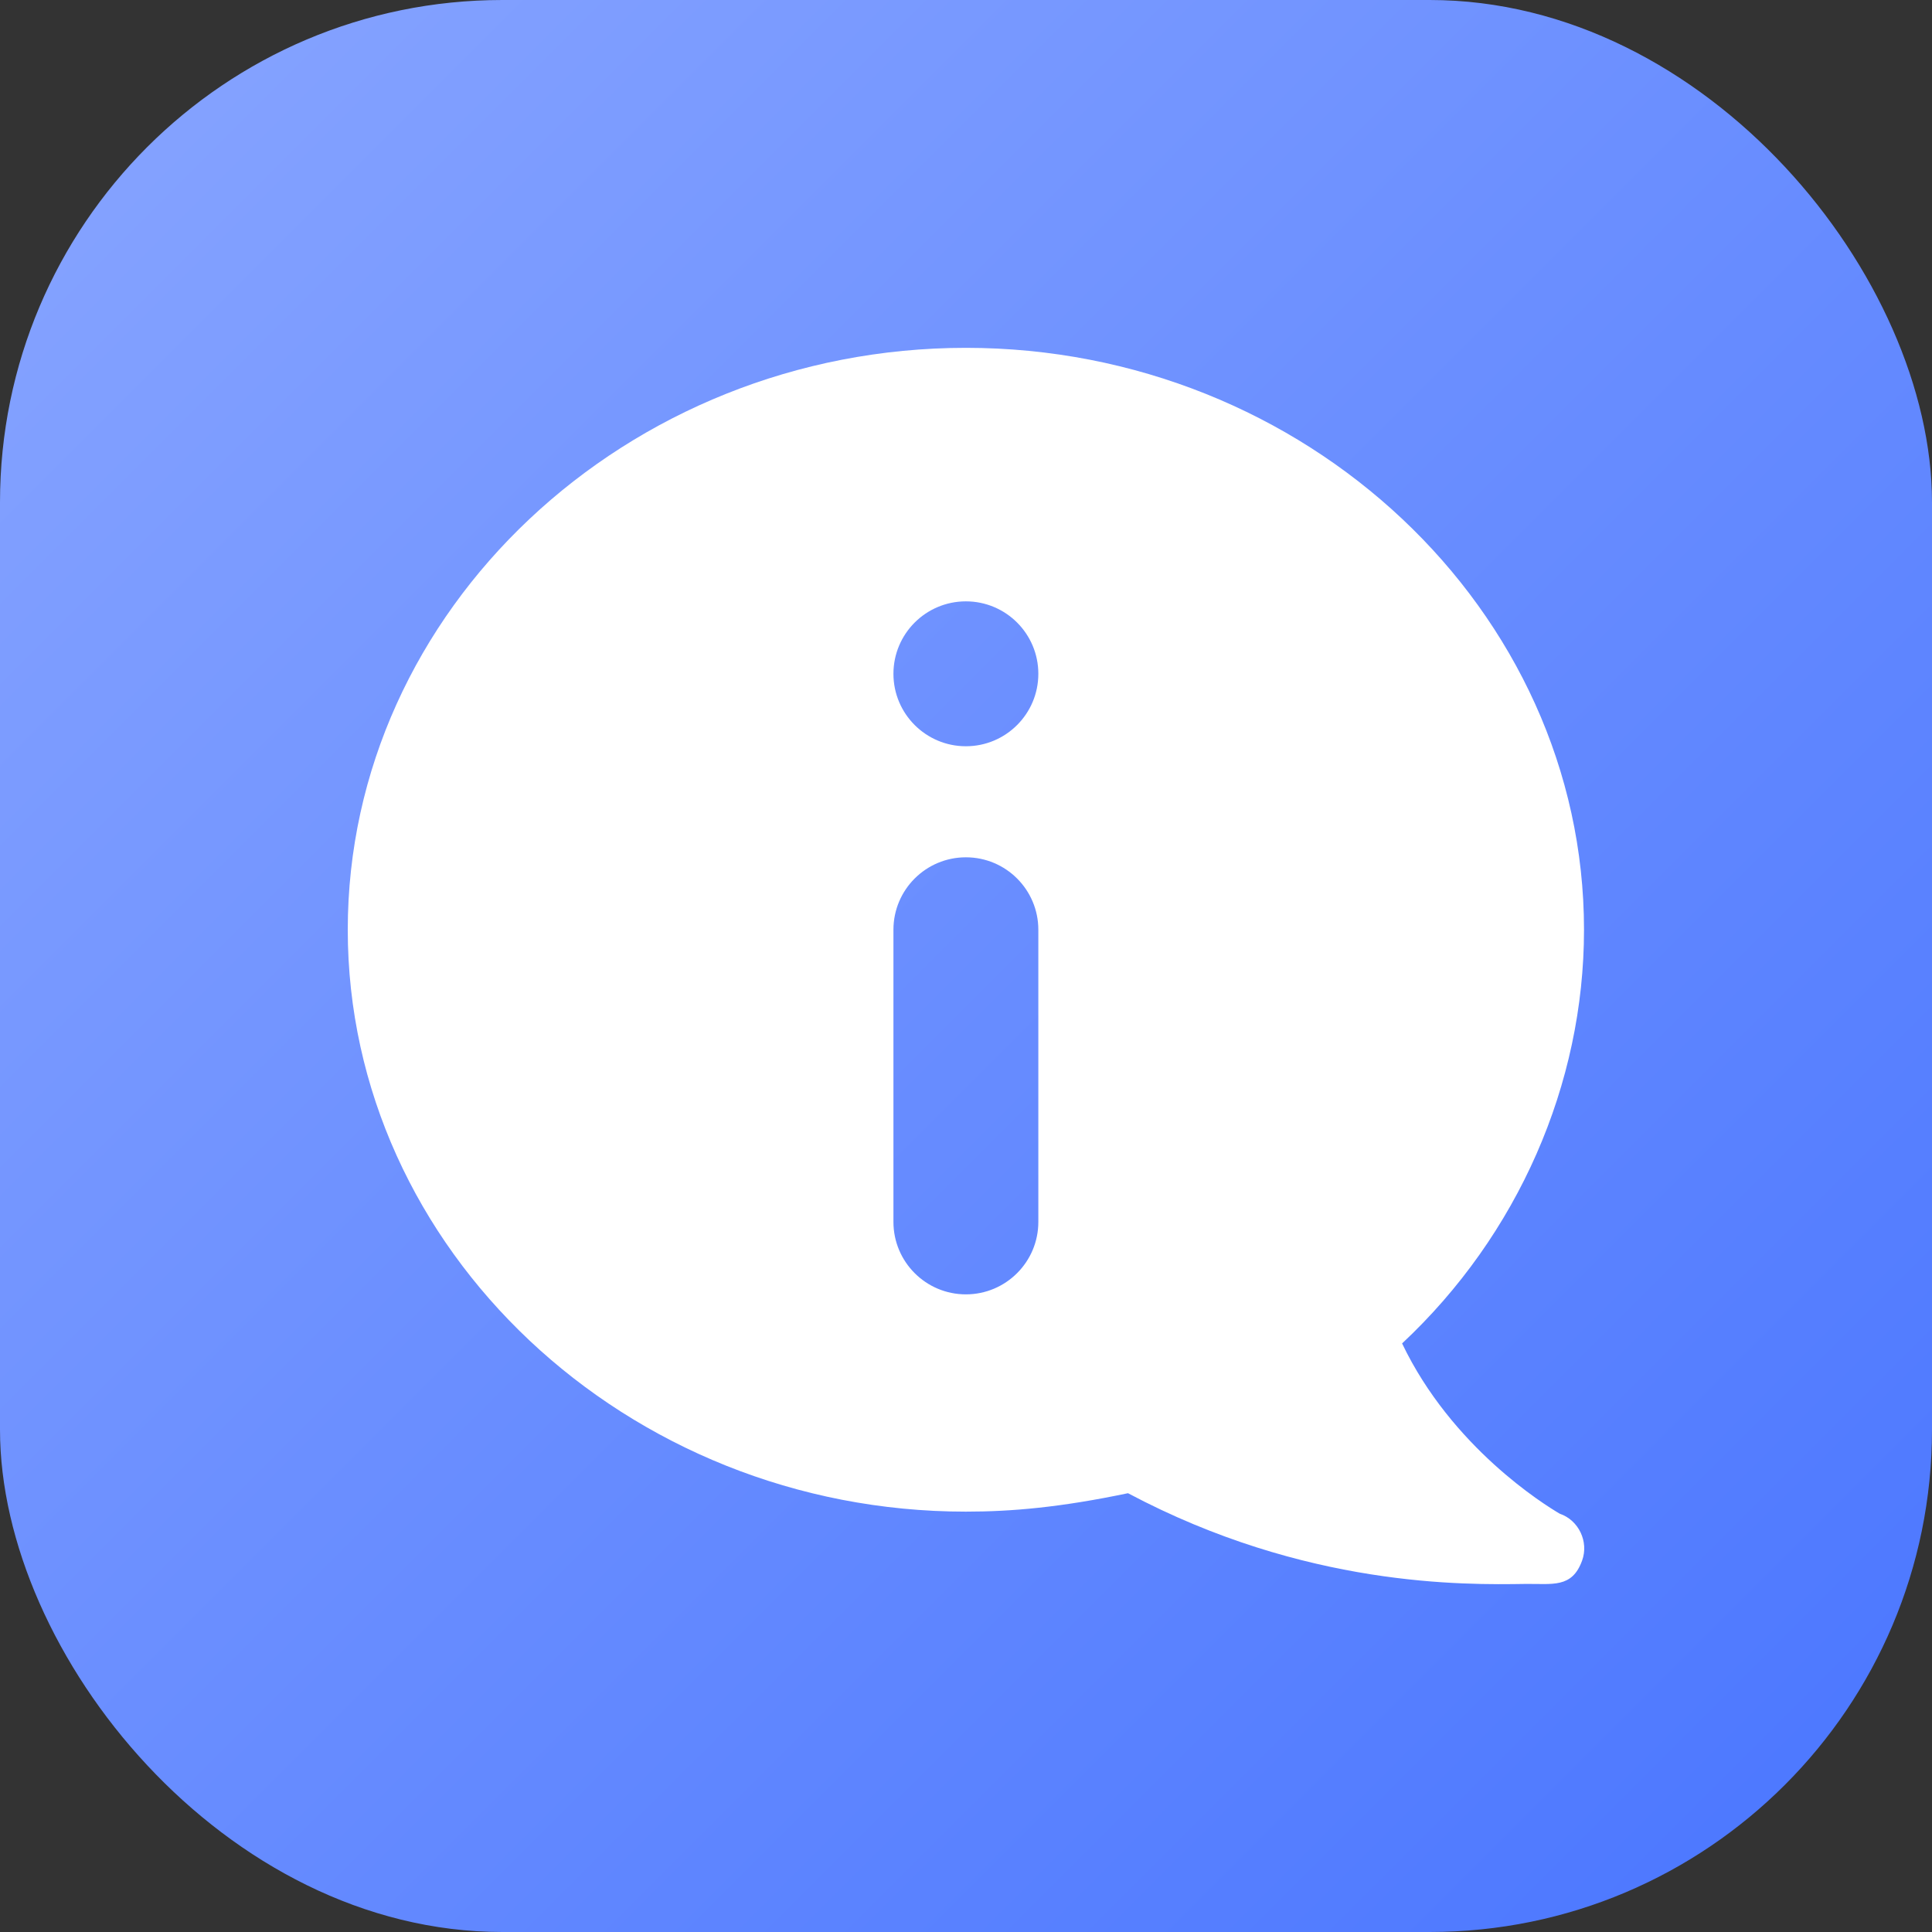
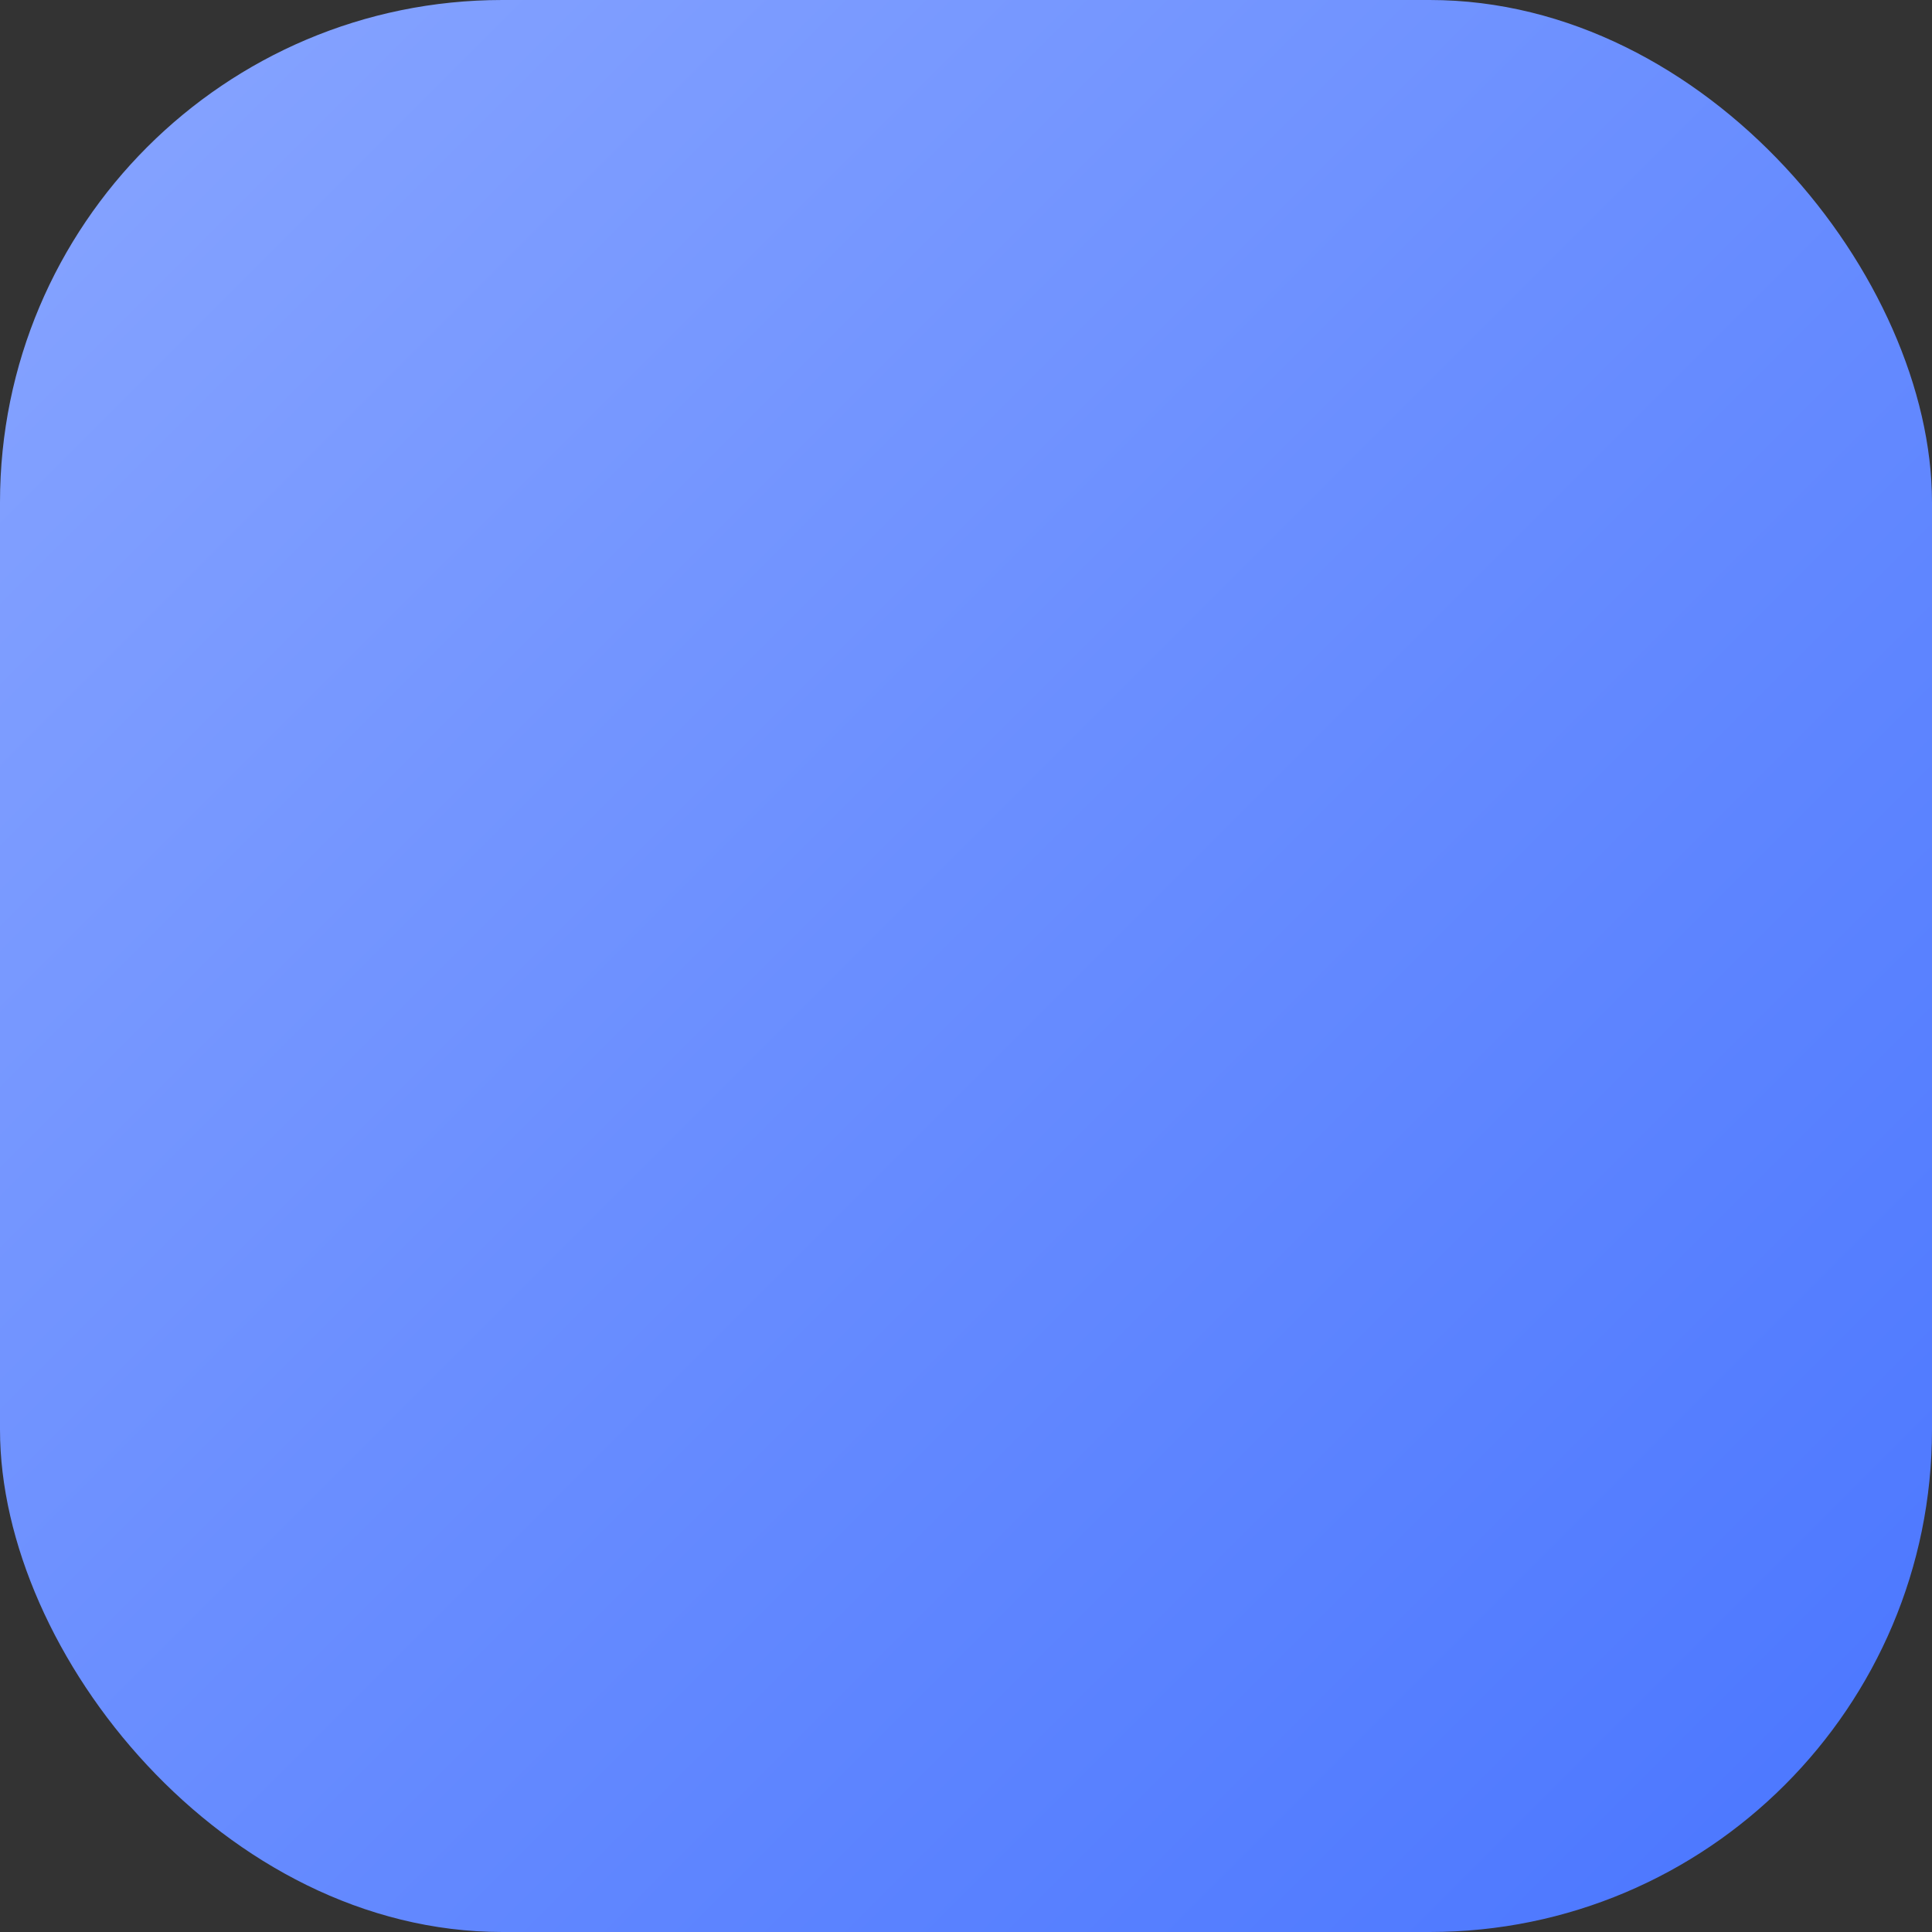
<svg xmlns="http://www.w3.org/2000/svg" width="50" height="50" viewBox="0 0 50 50" fill="none">
  <rect x="0" y="0" width="50" height="50" fill="#333333" stroke="none" />
  <rect width="50" height="50" rx="13" fill="url(#paint0_linear_37_411)" />
  <g clip-path="url(#clip0_37_411)">
-     <path d="M40.367 39.175C39.973 38.945 37.571 37.457 36.286 34.768C39.287 31.962 40.994 28.057 40.994 24.062C40.994 15.792 33.784 9.002 24.997 9.002C16.211 9.002 9 15.792 9 24.062C9 32.331 16.211 39.121 24.997 39.121C26.177 39.121 27.444 39.011 29.192 38.644C33.786 41.085 37.909 41.016 39.478 40.992C40.177 40.983 40.684 41.109 40.945 40.387C41.121 39.903 40.86 39.344 40.367 39.175ZM26.872 31.623C26.872 32.658 26.032 33.498 24.997 33.498C23.962 33.498 23.122 32.658 23.122 31.623V24.062C23.122 23.026 23.962 22.187 24.997 22.187C26.032 22.187 26.872 23.026 26.872 24.062V31.623ZM24.997 19.313C23.962 19.313 23.122 18.473 23.122 17.438C23.122 16.402 23.962 15.563 24.997 15.563C26.032 15.563 26.872 16.402 26.872 17.438C26.872 18.473 26.032 19.313 24.997 19.313Z" fill="white" />
-   </g>
+     </g>
  <defs>
    <linearGradient id="paint0_linear_37_411" x1="0" y1="0" x2="50" y2="50" gradientUnits="userSpaceOnUse">
      <stop stop-color="#88A5FF" />
      <stop offset="1" stop-color="#4975FF" />
    </linearGradient>
    <clipPath id="clip0_37_411">
-       <rect width="32" height="32" fill="white" transform="translate(9 9)" />
-     </clipPath>
+       </clipPath>
  </defs>
</svg>